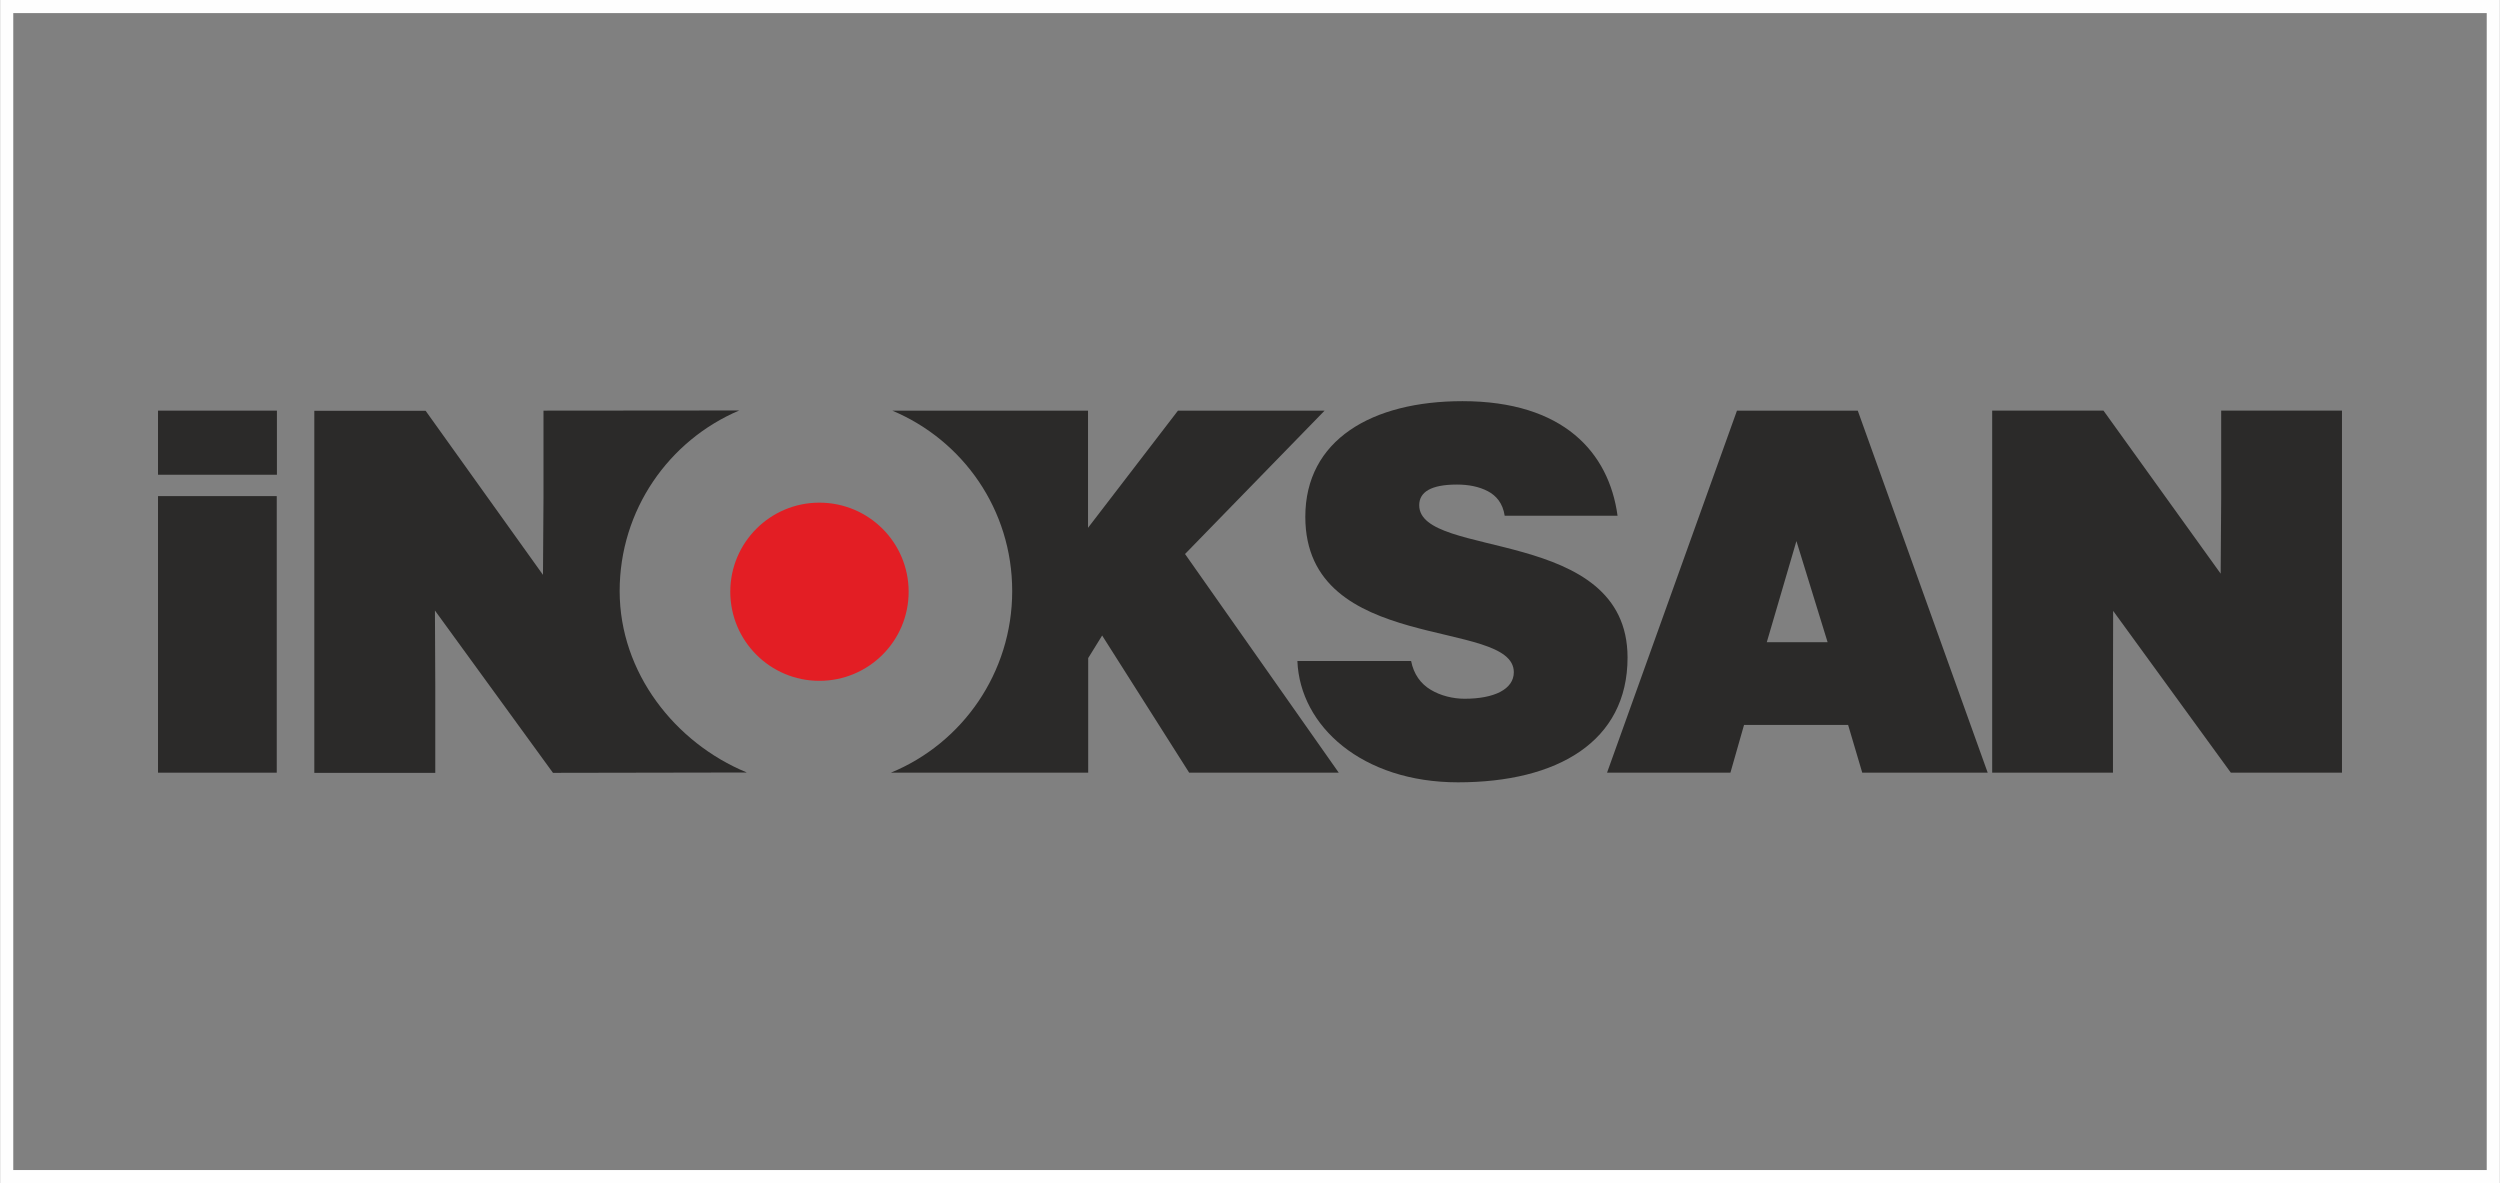
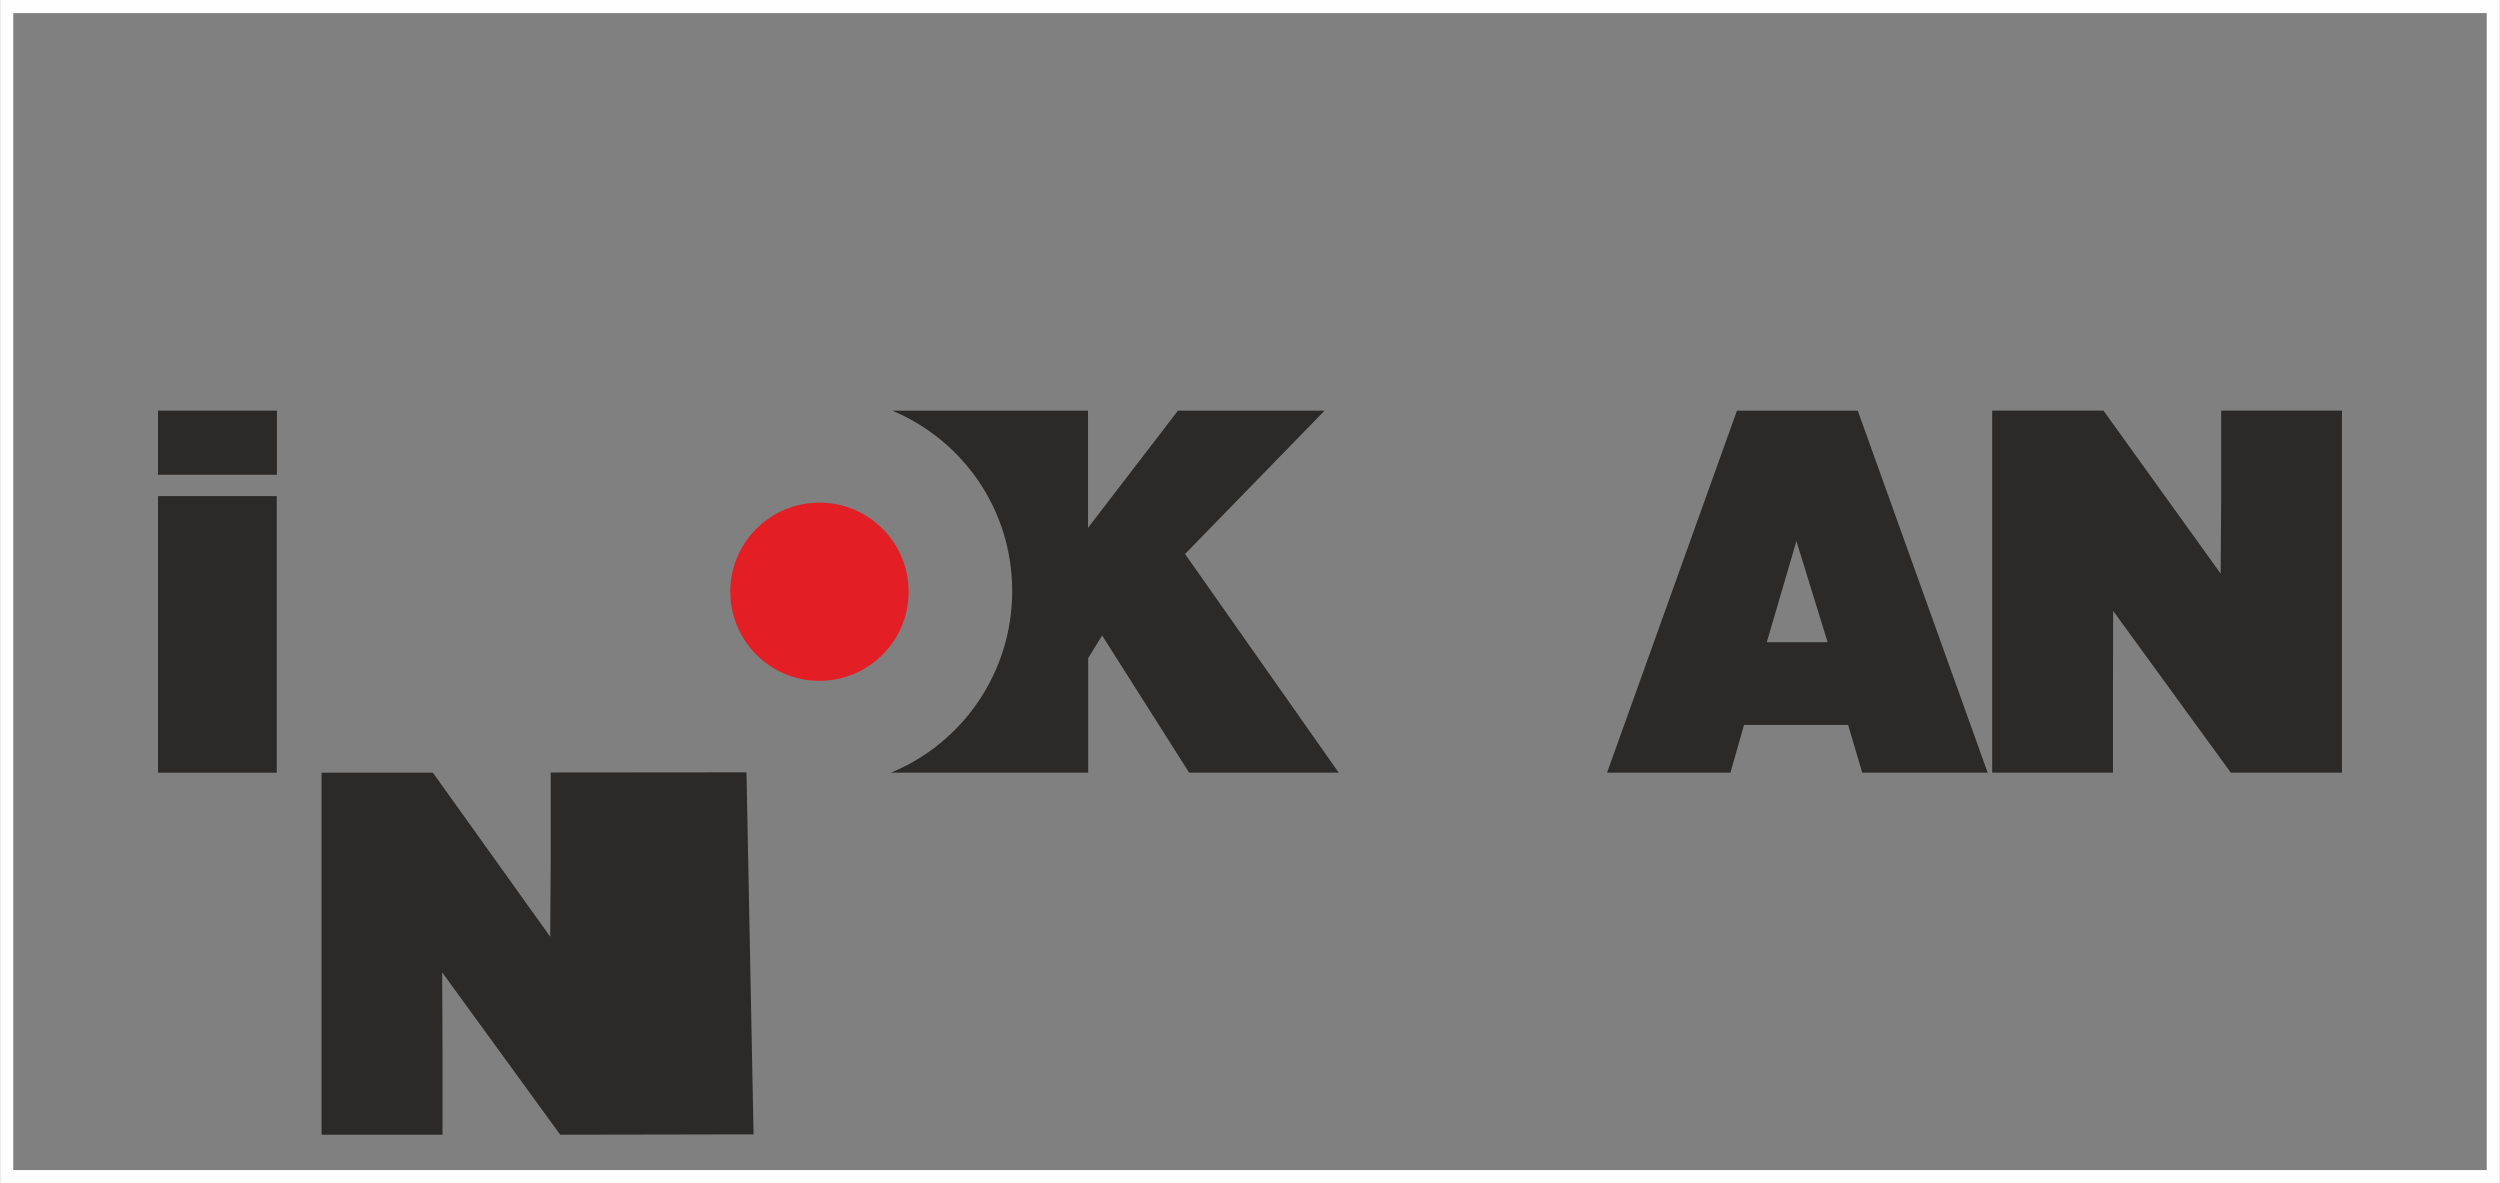
<svg xmlns="http://www.w3.org/2000/svg" xml:space="preserve" width="14.47mm" height="6.849mm" version="1.1" style="shape-rendering:geometricPrecision; text-rendering:geometricPrecision; image-rendering:optimizeQuality; fill-rule:evenodd; clip-rule:evenodd" viewBox="0 0 145.06 68.67">
  <rect x="0" y="0" width="145.06" height="68.67" fill="#808080" stroke="none" />
  <defs>
    <style type="text/css">
   
    .str0 {stroke:#FEFEFE;stroke-width:0.76;stroke-miterlimit:22.926}
    .fil0 {fill:none}
    .fil1 {fill:#2B2A29}
    .fil2 {fill:#E31E24;fill-rule:nonzero}
   
  </style>
  </defs>
  <g id="Слой_x0020_1">
    <rect class="fil0 str0" x="0.38" y="0.38" width="144.3" height="67.9" />
    <g id="_2716887897120">
      <polygon class="fil1" points="16.05,28.79 9.16,28.79 9.16,44.84 16.05,44.84 " />
      <polygon class="fil1" points="16.06,23.83 9.16,23.83 9.16,27.55 16.06,27.55 " />
-       <path class="fil1" d="M93.86 29.93c-0.5,-3.68 -3.15,-6.65 -9,-6.65 -5.26,0 -9.12,2.25 -9.12,6.71 0,8.03 12.1,5.84 12.1,9.02 0,0.99 -1.14,1.54 -2.86,1.54 -0.67,0 -1.4,-0.18 -1.96,-0.52 -0.59,-0.35 -0.99,-0.91 -1.14,-1.67l-6.6 0c0.15,3.79 3.77,7.04 9.32,7.04 5.78,0 9.84,-2.37 9.84,-7.24 0,-7.65 -12.09,-5.69 -12.09,-8.84 0,-0.76 0.67,-1.2 2.19,-1.2 0.67,0 1.28,0.12 1.78,0.38 0.5,0.26 0.88,0.7 0.99,1.43l6.55 0z" />
      <polygon class="fil1" points="122.06,23.83 115.6,23.83 115.6,44.84 122.61,44.84 122.61,39.84 122.62,35.45 129.45,44.84 135.9,44.84 135.9,23.83 128.89,23.83 128.89,28.86 128.86,33.29 " />
-       <path class="fil1" d="M43.31 44.82c-4.14,-1.71 -7.36,-5.78 -7.36,-10.52 0,-4.71 2.86,-8.75 6.94,-10.48l-11.36 0.01 0 5.03 -0.03 4.5 -6.81 -9.52 -6.46 0 0 21.01 7.02 0 0 -5 -0.02 -4.42 6.85 9.42 11.22 -0.02z" />
+       <path class="fil1" d="M43.31 44.82l-11.36 0.01 0 5.03 -0.03 4.5 -6.81 -9.52 -6.46 0 0 21.01 7.02 0 0 -5 -0.02 -4.42 6.85 9.42 11.22 -0.02z" />
      <path class="fil1" d="M51.77 23.83c4.1,1.72 6.96,5.74 6.96,10.47 0,4.75 -2.9,8.84 -7.04,10.54l11.45 0 0 -6.65 0.81 -1.31 5.05 7.96 8.68 0 -8.92 -12.69 8.1 -8.32 -8.51 0 -5.22 6.8 0 -6.8 -11.36 0z" />
      <path class="fil1" d="M106.04 37.27l-3.52 0 1.72 -5.87 1.81 5.87zm-5.63 7.57l0.79 -2.77 6.04 0 0.82 2.77 7.28 0 -7.54 -21.01 -7.01 0 -7.54 21.01 7.16 0z" />
      <path class="fil2" d="M42.37 34.34c0,-2.86 2.32,-5.17 5.17,-5.17 2.86,0 5.18,2.31 5.18,5.17 0,2.86 -2.32,5.17 -5.18,5.17 -2.86,0 -5.17,-2.32 -5.17,-5.17z" />
    </g>
  </g>
</svg>